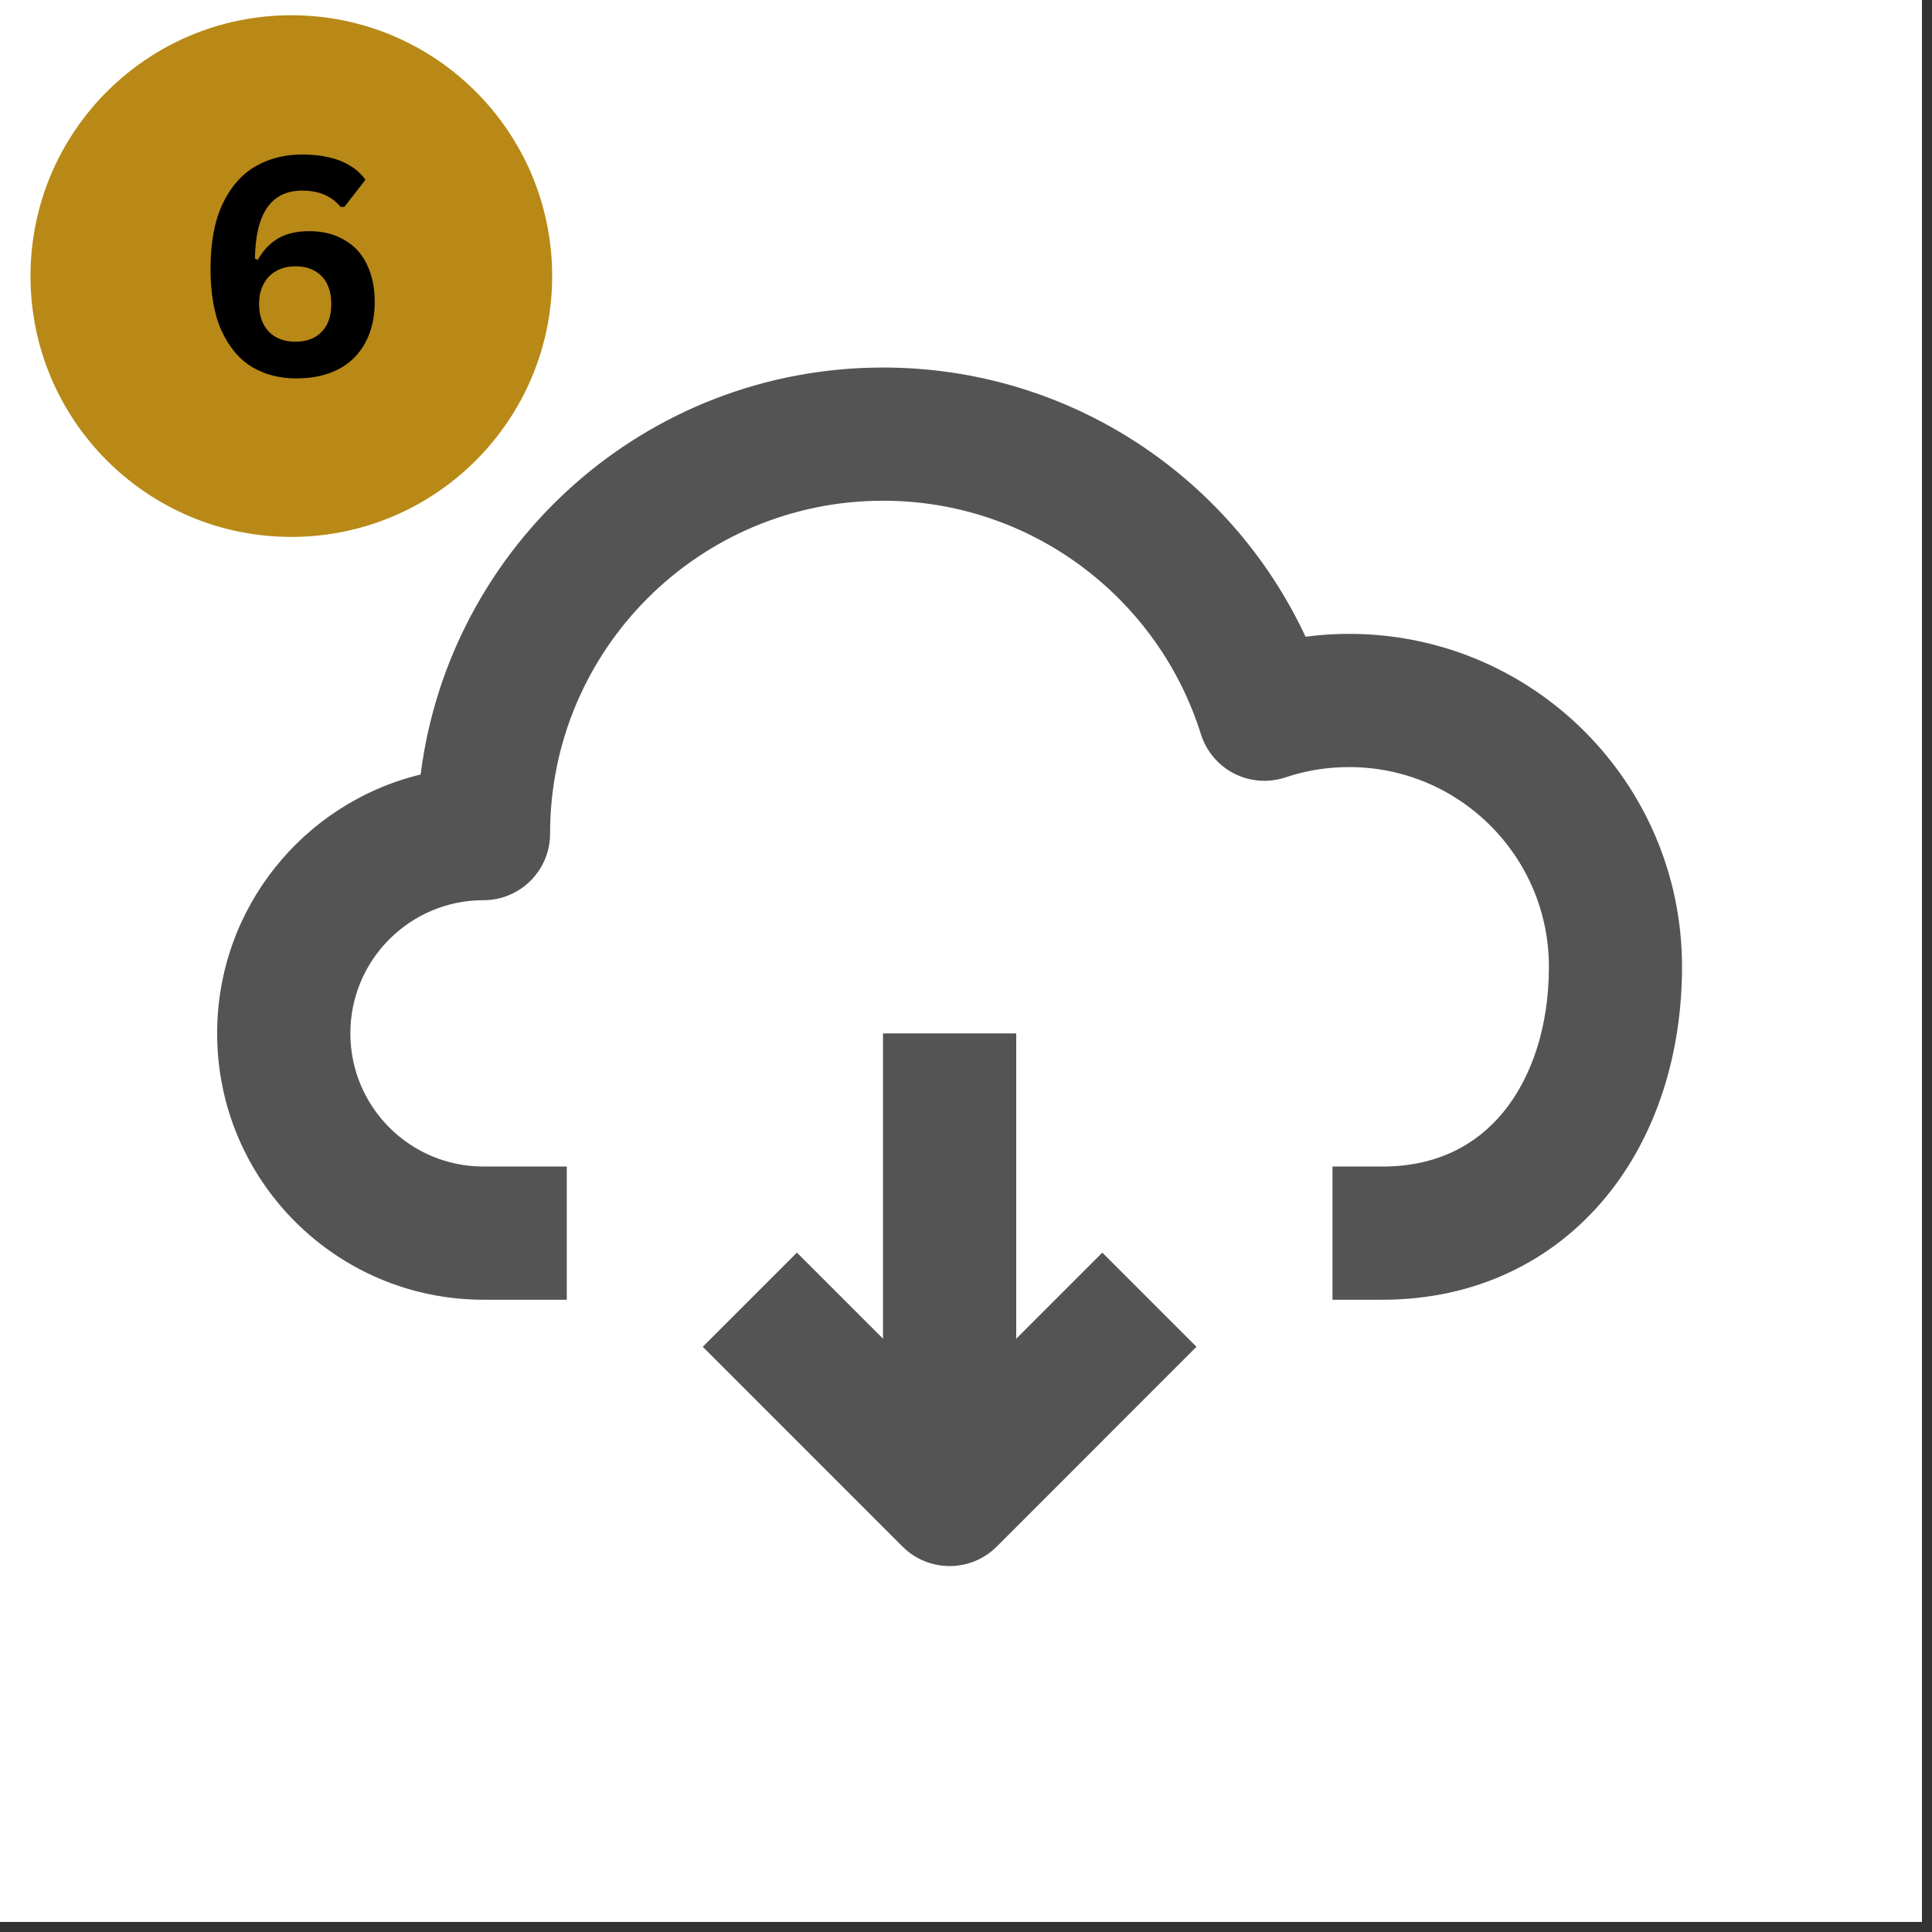
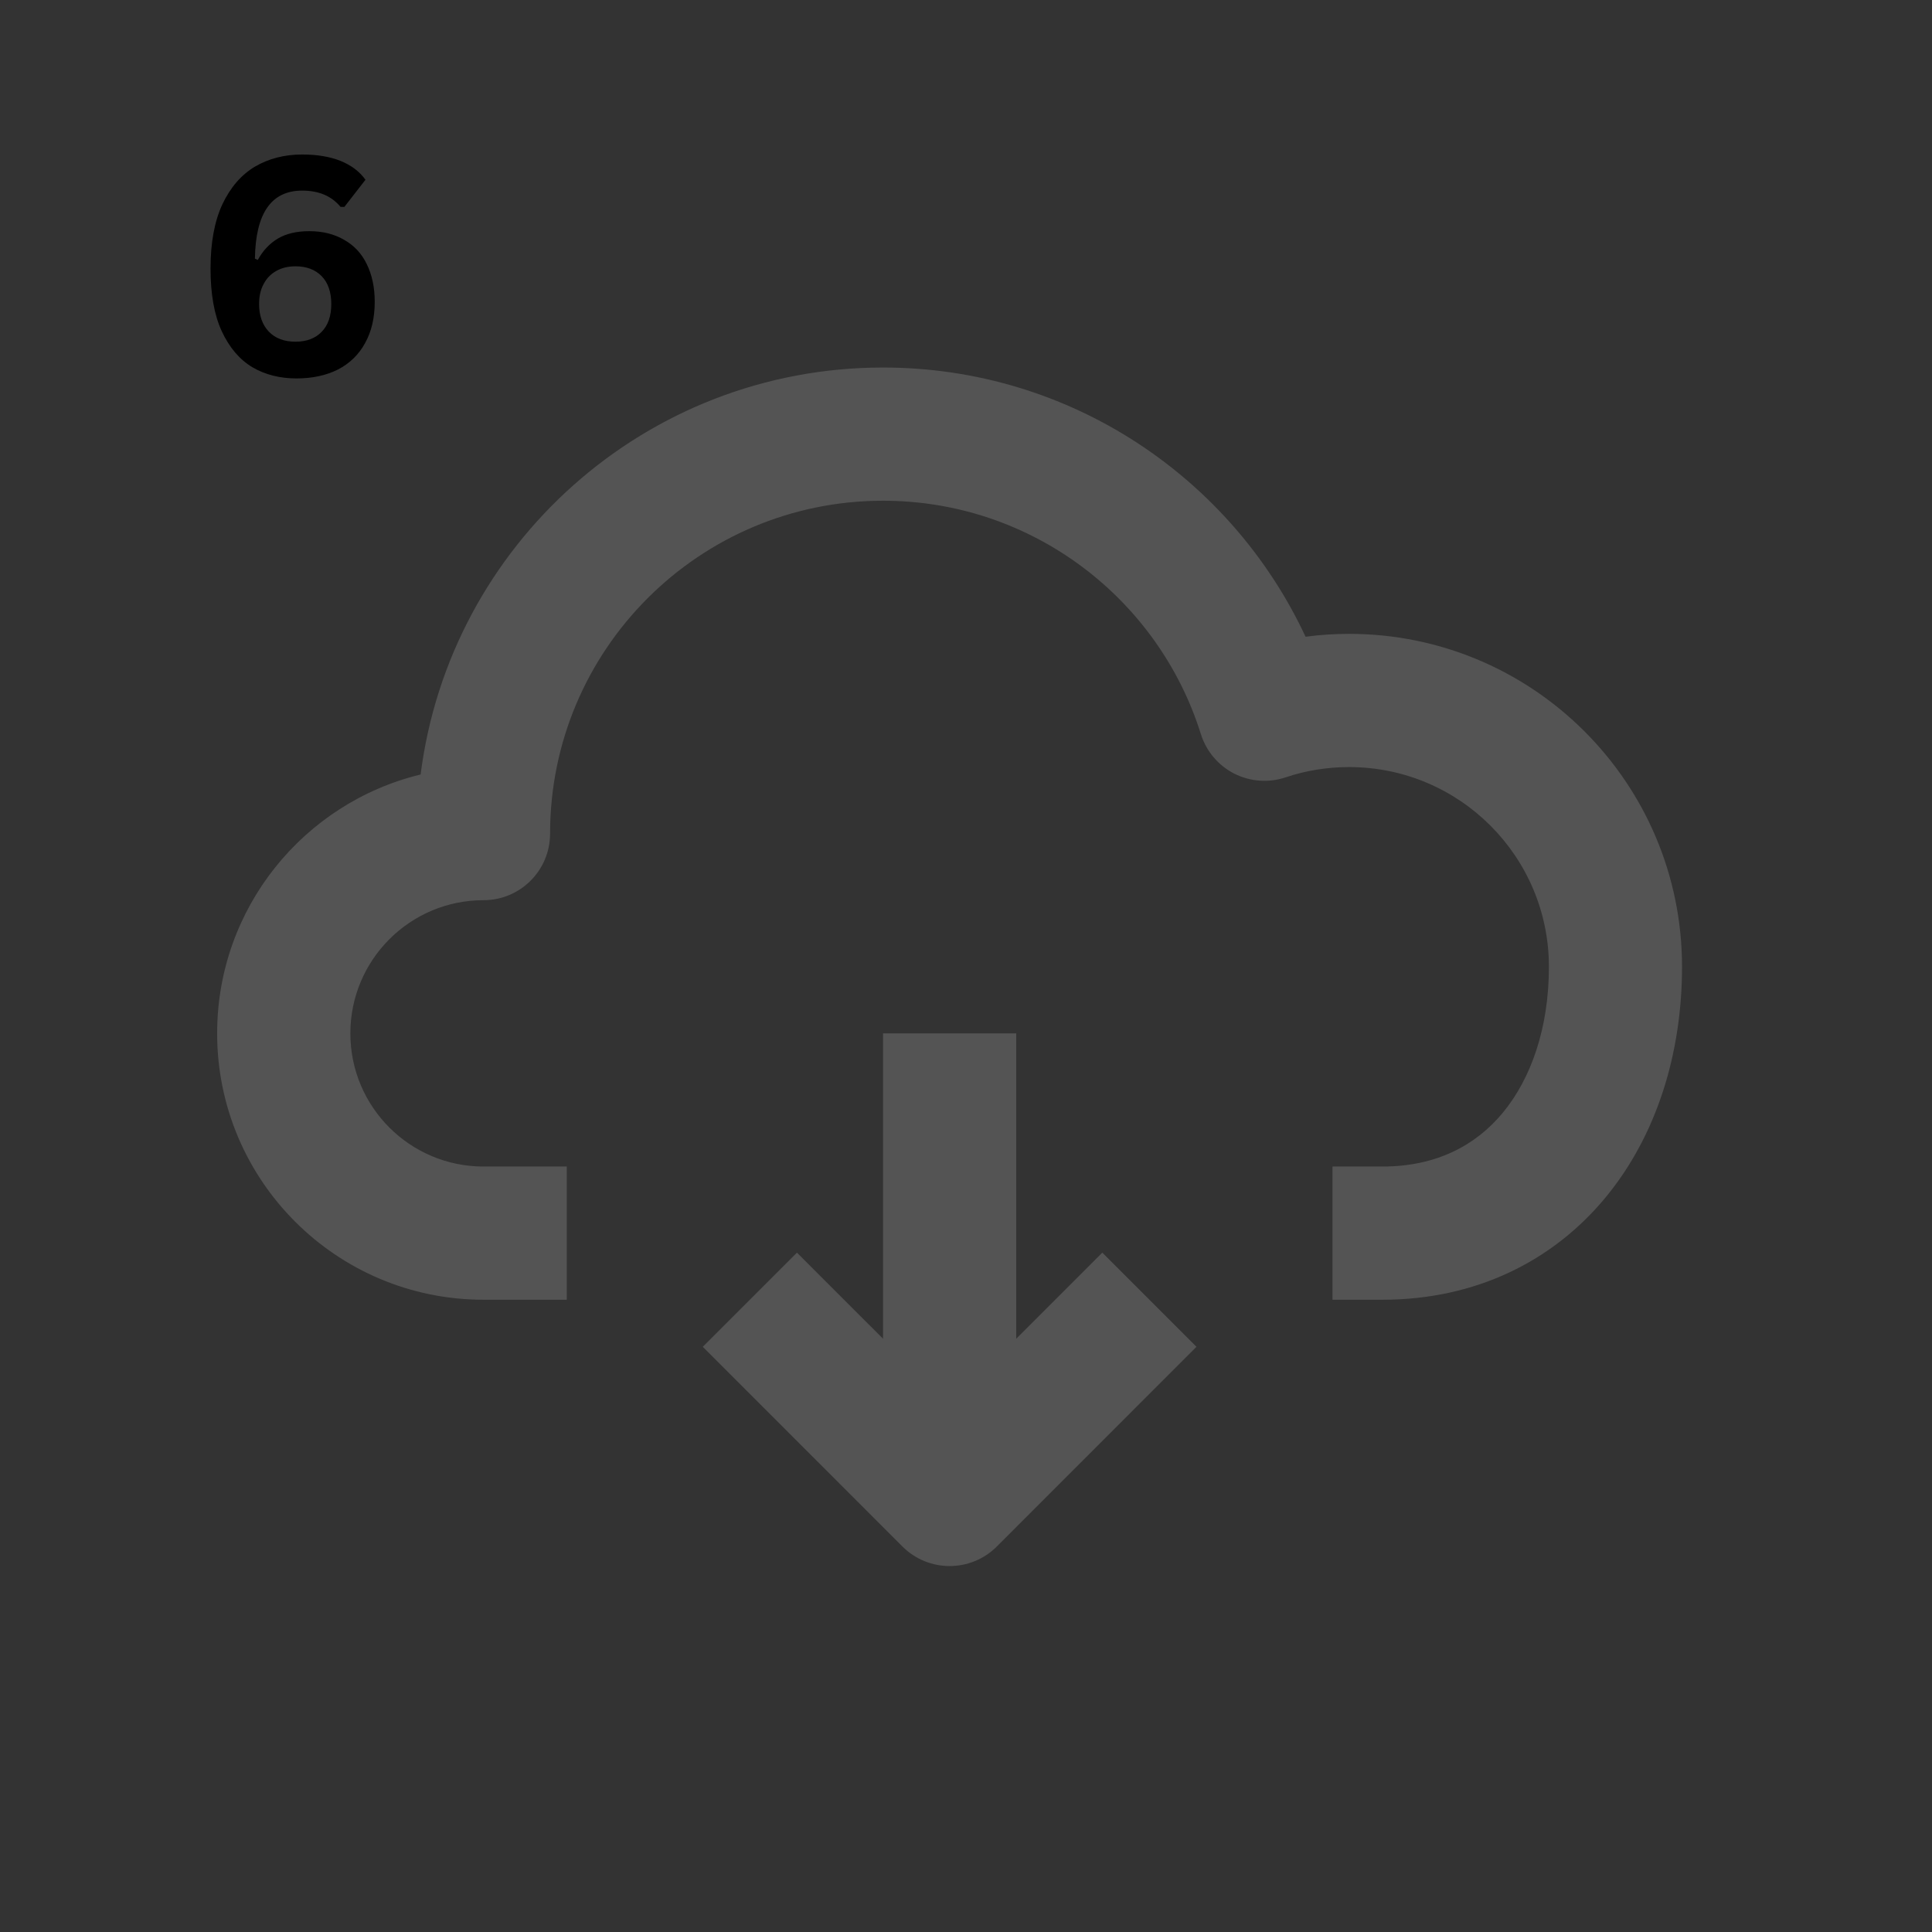
<svg xmlns="http://www.w3.org/2000/svg" width="126" zoomAndPan="magnify" viewBox="0 0 94.5 94.5" height="126" preserveAspectRatio="xMidYMid meet" version="1.0">
  <rect x="0" y="0" width="94.5" height="94.5" fill="#333333" stroke="none" />
  <defs>
    <g />
    <clipPath id="3e31678fb0">
-       <path d="M 0 0 L 94.004 0 L 94.004 94.004 L 0 94.004 Z M 0 0 " clip-rule="nonzero" />
-     </clipPath>
+       </clipPath>
    <clipPath id="3284414f0e">
      <path d="M 10.422 17.977 L 82.789 17.977 L 82.789 64 L 10.422 64 Z M 10.422 17.977 " clip-rule="nonzero" />
    </clipPath>
    <clipPath id="01abc7e12d">
      <path d="M 34 61 L 59 61 L 59 76.914 L 34 76.914 Z M 34 61 " clip-rule="nonzero" />
    </clipPath>
    <clipPath id="31e5b30089">
      <path d="M 1.492 0.746 L 27.008 0.746 L 27.008 26.262 L 1.492 26.262 Z M 1.492 0.746 " clip-rule="nonzero" />
    </clipPath>
    <clipPath id="e3bae0f044">
-       <path d="M 14.25 0.746 C 7.203 0.746 1.492 6.457 1.492 13.504 C 1.492 20.551 7.203 26.262 14.25 26.262 C 21.297 26.262 27.008 20.551 27.008 13.504 C 27.008 6.457 21.297 0.746 14.25 0.746 Z M 14.25 0.746 " clip-rule="nonzero" />
-     </clipPath>
+       </clipPath>
  </defs>
  <g clip-path="url(#3e31678fb0)">
    <path fill="#ffffff" d="M 0 0 L 94.004 0 L 94.004 94.004 L 0 94.004 Z M 0 0 " fill-opacity="1" fill-rule="nonzero" />
    <path fill="#ffffff" d="M 0 0 L 94.004 0 L 94.004 94.004 L 0 94.004 Z M 0 0 " fill-opacity="1" fill-rule="nonzero" />
  </g>
  <g clip-path="url(#3284414f0e)">
    <path fill="#545454" d="M 43.191 24.492 C 34.199 24.492 26.906 31.781 26.906 40.777 C 26.906 42.574 25.449 44.031 23.652 44.031 C 20.055 44.031 17.137 46.949 17.137 50.547 C 17.137 54.145 20.055 57.059 23.652 57.059 L 27.723 57.059 L 27.723 63.574 L 23.652 63.574 C 16.457 63.574 10.621 57.742 10.621 50.547 C 10.621 44.41 14.863 39.266 20.574 37.883 C 21.996 26.656 31.582 17.977 43.191 17.977 C 52.344 17.977 60.23 23.367 63.859 31.145 C 64.559 31.051 65.27 31.004 65.988 31.004 C 74.984 31.004 82.273 38.297 82.273 47.289 C 82.273 51.492 81.047 55.531 78.527 58.578 C 75.953 61.688 72.18 63.574 67.617 63.574 L 65.176 63.574 L 65.176 57.059 L 67.617 57.059 C 70.25 57.059 72.18 56.031 73.508 54.426 C 74.887 52.758 75.762 50.281 75.762 47.289 C 75.762 41.895 71.387 37.52 65.988 37.52 C 64.898 37.52 63.855 37.695 62.883 38.023 C 62.051 38.301 61.145 38.234 60.363 37.836 C 59.586 37.438 59 36.742 58.738 35.906 C 56.668 29.289 50.484 24.492 43.191 24.492 Z M 43.191 24.492 " fill-opacity="1" fill-rule="evenodd" />
  </g>
  <path fill="#545454" d="M 43.191 50.547 L 49.707 50.547 L 49.707 71.715 L 43.191 71.715 Z M 43.191 50.547 " fill-opacity="1" fill-rule="evenodd" />
  <g clip-path="url(#01abc7e12d)">
    <path fill="#545454" d="M 44.145 75.648 L 34.375 65.875 L 38.98 61.27 L 46.449 68.738 L 53.918 61.27 L 58.523 65.875 L 48.754 75.648 C 47.48 76.918 45.418 76.918 44.145 75.648 Z M 44.145 75.648 " fill-opacity="1" fill-rule="evenodd" />
  </g>
  <g clip-path="url(#31e5b30089)">
    <g clip-path="url(#e3bae0f044)">
-       <path fill="#b88917" d="M 1.492 0.746 L 27.008 0.746 L 27.008 26.262 L 1.492 26.262 Z M 1.492 0.746 " fill-opacity="1" fill-rule="nonzero" />
-     </g>
+       </g>
  </g>
  <g fill="#000000" fill-opacity="1">
    <g transform="translate(9.407, 18.354)">
      <g>
        <path d="M 5.094 0.156 C 4.289 0.156 3.57 -0.023 2.938 -0.391 C 2.312 -0.766 1.812 -1.352 1.438 -2.156 C 1.07 -2.957 0.891 -3.977 0.891 -5.219 C 0.891 -6.477 1.082 -7.523 1.469 -8.359 C 1.863 -9.191 2.395 -9.805 3.062 -10.203 C 3.738 -10.598 4.508 -10.797 5.375 -10.797 C 6.102 -10.797 6.727 -10.691 7.25 -10.484 C 7.77 -10.273 8.176 -9.969 8.469 -9.562 L 7.438 -8.234 L 7.25 -8.234 C 6.812 -8.766 6.188 -9.031 5.375 -9.031 C 3.863 -9.031 3.094 -7.922 3.062 -5.703 L 3.203 -5.641 C 3.453 -6.098 3.781 -6.445 4.188 -6.688 C 4.594 -6.926 5.102 -7.047 5.719 -7.047 C 6.375 -7.047 6.941 -6.906 7.422 -6.625 C 7.91 -6.352 8.281 -5.957 8.531 -5.438 C 8.789 -4.914 8.922 -4.301 8.922 -3.594 C 8.922 -2.812 8.766 -2.141 8.453 -1.578 C 8.148 -1.016 7.707 -0.582 7.125 -0.281 C 6.551 0.008 5.875 0.156 5.094 0.156 Z M 5.047 -1.641 C 5.586 -1.641 6.016 -1.801 6.328 -2.125 C 6.641 -2.445 6.797 -2.898 6.797 -3.484 C 6.797 -4.066 6.641 -4.52 6.328 -4.844 C 6.016 -5.164 5.586 -5.328 5.047 -5.328 C 4.68 -5.328 4.363 -5.25 4.094 -5.094 C 3.832 -4.945 3.629 -4.734 3.484 -4.453 C 3.336 -4.18 3.266 -3.859 3.266 -3.484 C 3.266 -2.922 3.422 -2.473 3.734 -2.141 C 4.055 -1.805 4.492 -1.641 5.047 -1.641 Z M 5.047 -1.641 " />
      </g>
    </g>
  </g>
</svg>